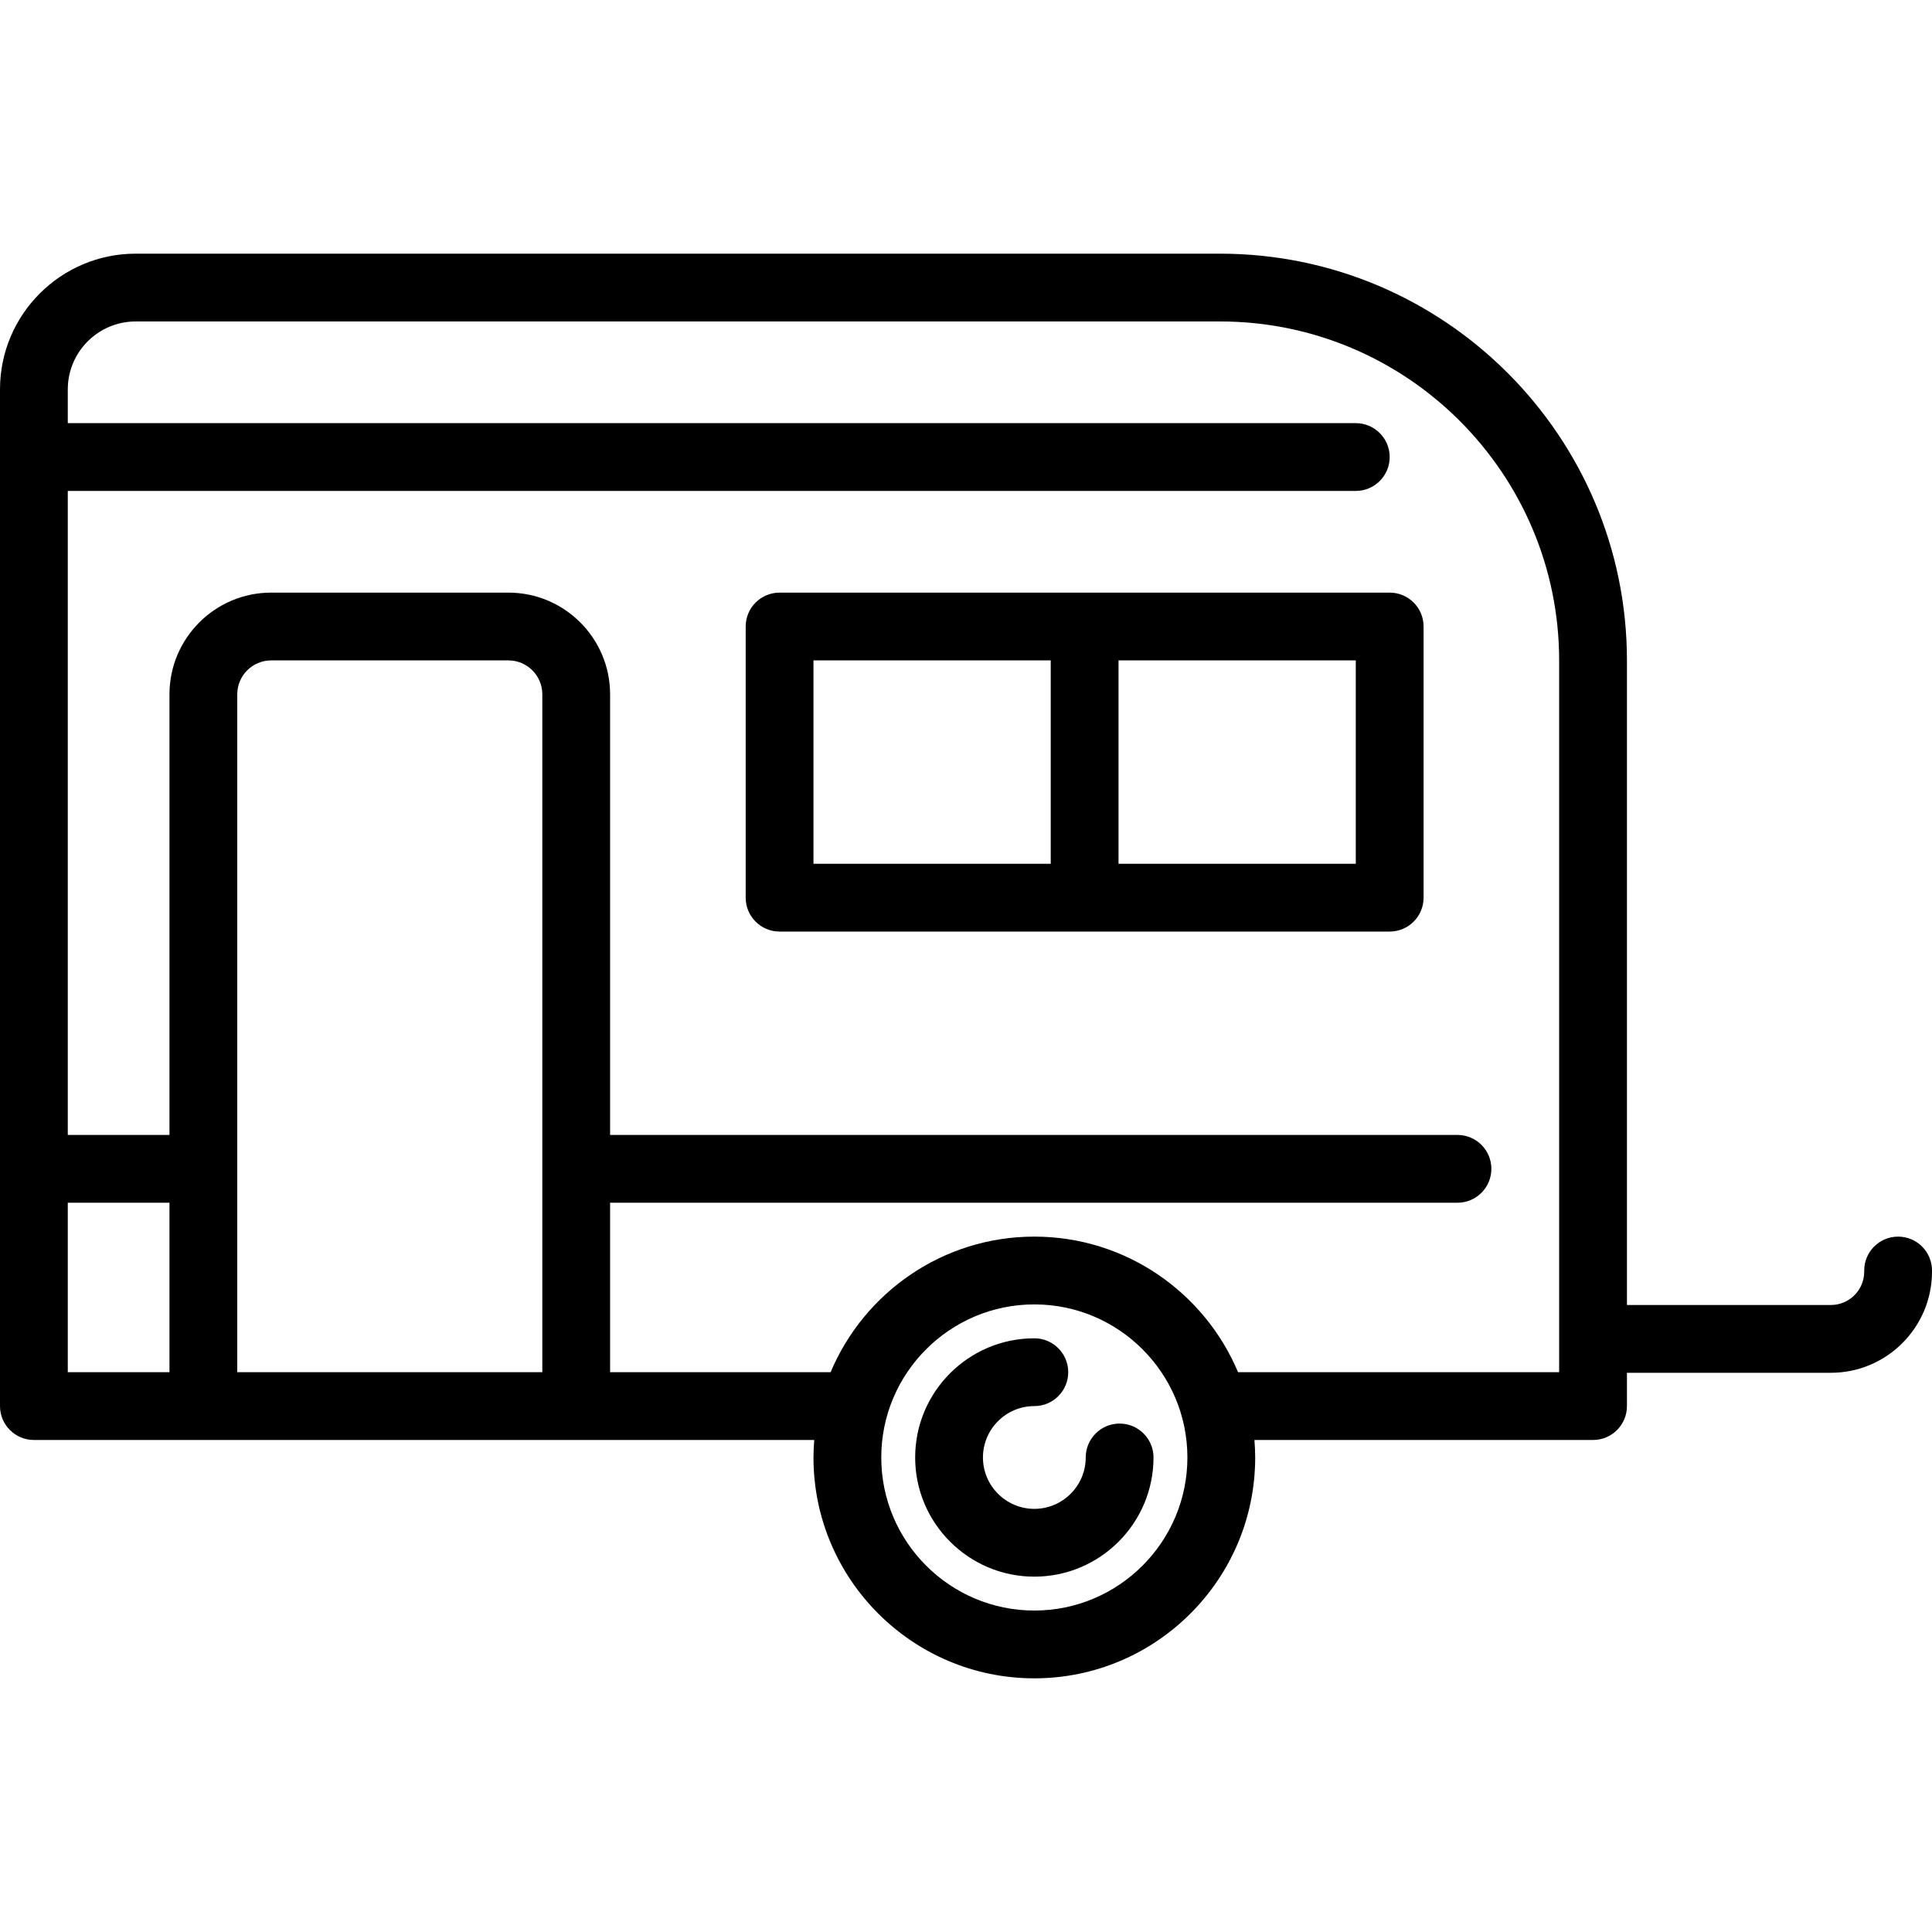
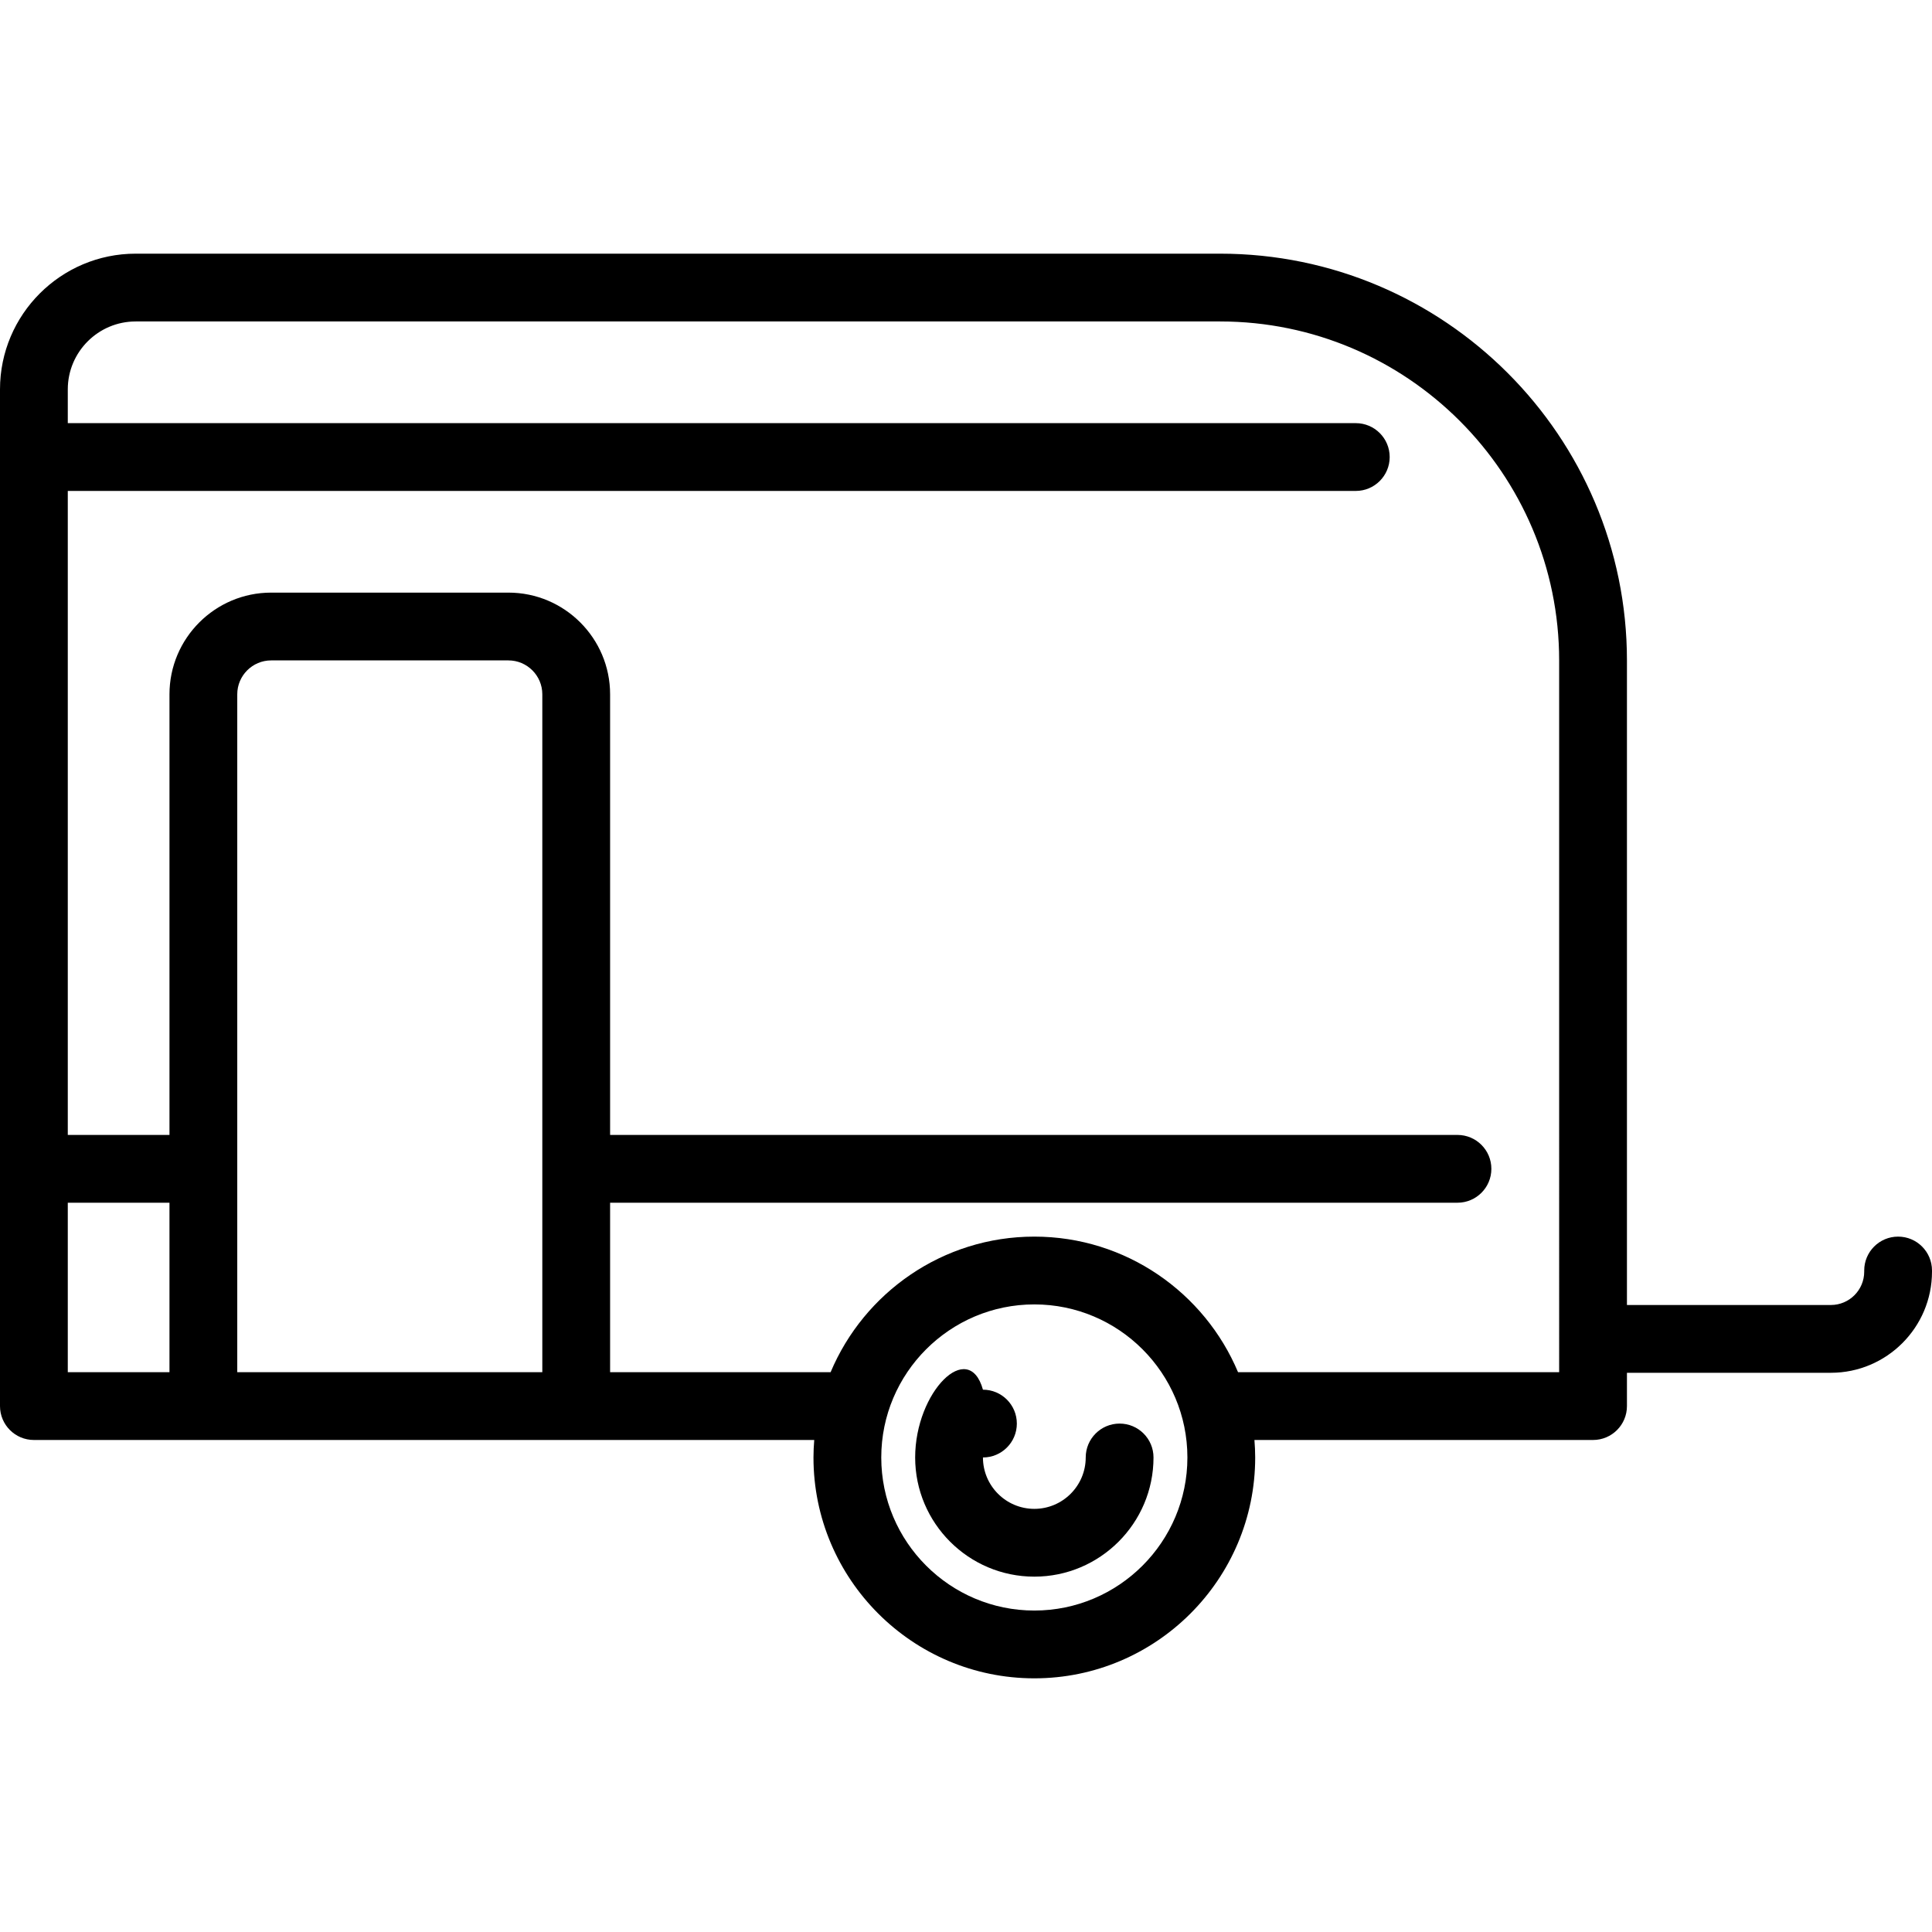
<svg xmlns="http://www.w3.org/2000/svg" version="1.1" id="Capa_1" x="0px" y="0px" viewBox="0 0 456 456" style="enable-background:new 0 0 456 456;" xml:space="preserve">
  <g>
    <path d="M448,291.872c-4.418,0-8,3.582-8,8v0.274c0,4.337-3.528,7.865-7.865,7.865H384V155.898   c0-52.949-43.077-96.026-96.026-96.026H32.027C14.367,59.872,0,74.239,0,91.899v239.973c0,4.418,3.582,8,8,8h184.179   C192.071,341.236,192,342.609,192,344c0,28.743,23.384,52.128,52.128,52.128s52.128-23.385,52.128-52.128   c0-1.391-0.071-2.764-0.179-4.128H376c4.418,0,8-3.582,8-8v-7.86h48.135c13.159,0,23.865-10.706,23.865-23.865v-0.274   C456,295.454,452.418,291.872,448,291.872z M16,283.872h24v40H16V283.872z M128,323.872H56v-160c0-4.411,3.589-8,8-8h56   c4.411,0,8,3.589,8,8V323.872z M244.128,380.128C224.207,380.128,208,363.921,208,344s16.207-36.128,36.128-36.128   s36.128,16.207,36.128,36.128S264.049,380.128,244.128,380.128z M368,323.872h-75.791c-7.89-18.778-26.469-32-48.082-32   s-40.191,13.222-48.082,32H144v-40h200c4.418,0,8-3.582,8-8s-3.582-8-8-8H144v-104c0-13.233-10.767-24-24-24H64   c-13.233,0-24,10.767-24,24v104H16v-152h304c4.418,0,8-3.582,8-8s-3.582-8-8-8H16v-7.973c0-8.838,7.19-16.027,16.027-16.027   h255.946c44.126,0,80.026,35.899,80.026,80.026V323.872z" />
-     <path d="M328,139.872H184c-4.418,0-8,3.582-8,8v64c0,4.418,3.582,8,8,8h144c4.418,0,8-3.582,8-8v-64   C336,143.454,332.418,139.872,328,139.872z M192,155.872h56v48h-56V155.872z M320,203.872h-56v-48h56V203.872z" />
-     <path d="M256.256,344c0,6.688-5.44,12.128-12.128,12.128S232,350.688,232,344s5.44-12.128,12.128-12.128c4.418,0,8-3.582,8-8   s-3.582-8-8-8C228.618,315.872,216,328.49,216,344s12.618,28.128,28.128,28.128S272.256,359.51,272.256,344c0-4.418-3.582-8-8-8   S256.256,339.582,256.256,344z" />
+     <path d="M256.256,344c0,6.688-5.44,12.128-12.128,12.128S232,350.688,232,344c4.418,0,8-3.582,8-8   s-3.582-8-8-8C228.618,315.872,216,328.49,216,344s12.618,28.128,28.128,28.128S272.256,359.51,272.256,344c0-4.418-3.582-8-8-8   S256.256,339.582,256.256,344z" />
  </g>
  <g>
</g>
  <g>
</g>
  <g>
</g>
  <g>
</g>
  <g>
</g>
  <g>
</g>
  <g>
</g>
  <g>
</g>
  <g>
</g>
  <g>
</g>
  <g>
</g>
  <g>
</g>
  <g>
</g>
  <g>
</g>
  <g>
</g>
</svg>